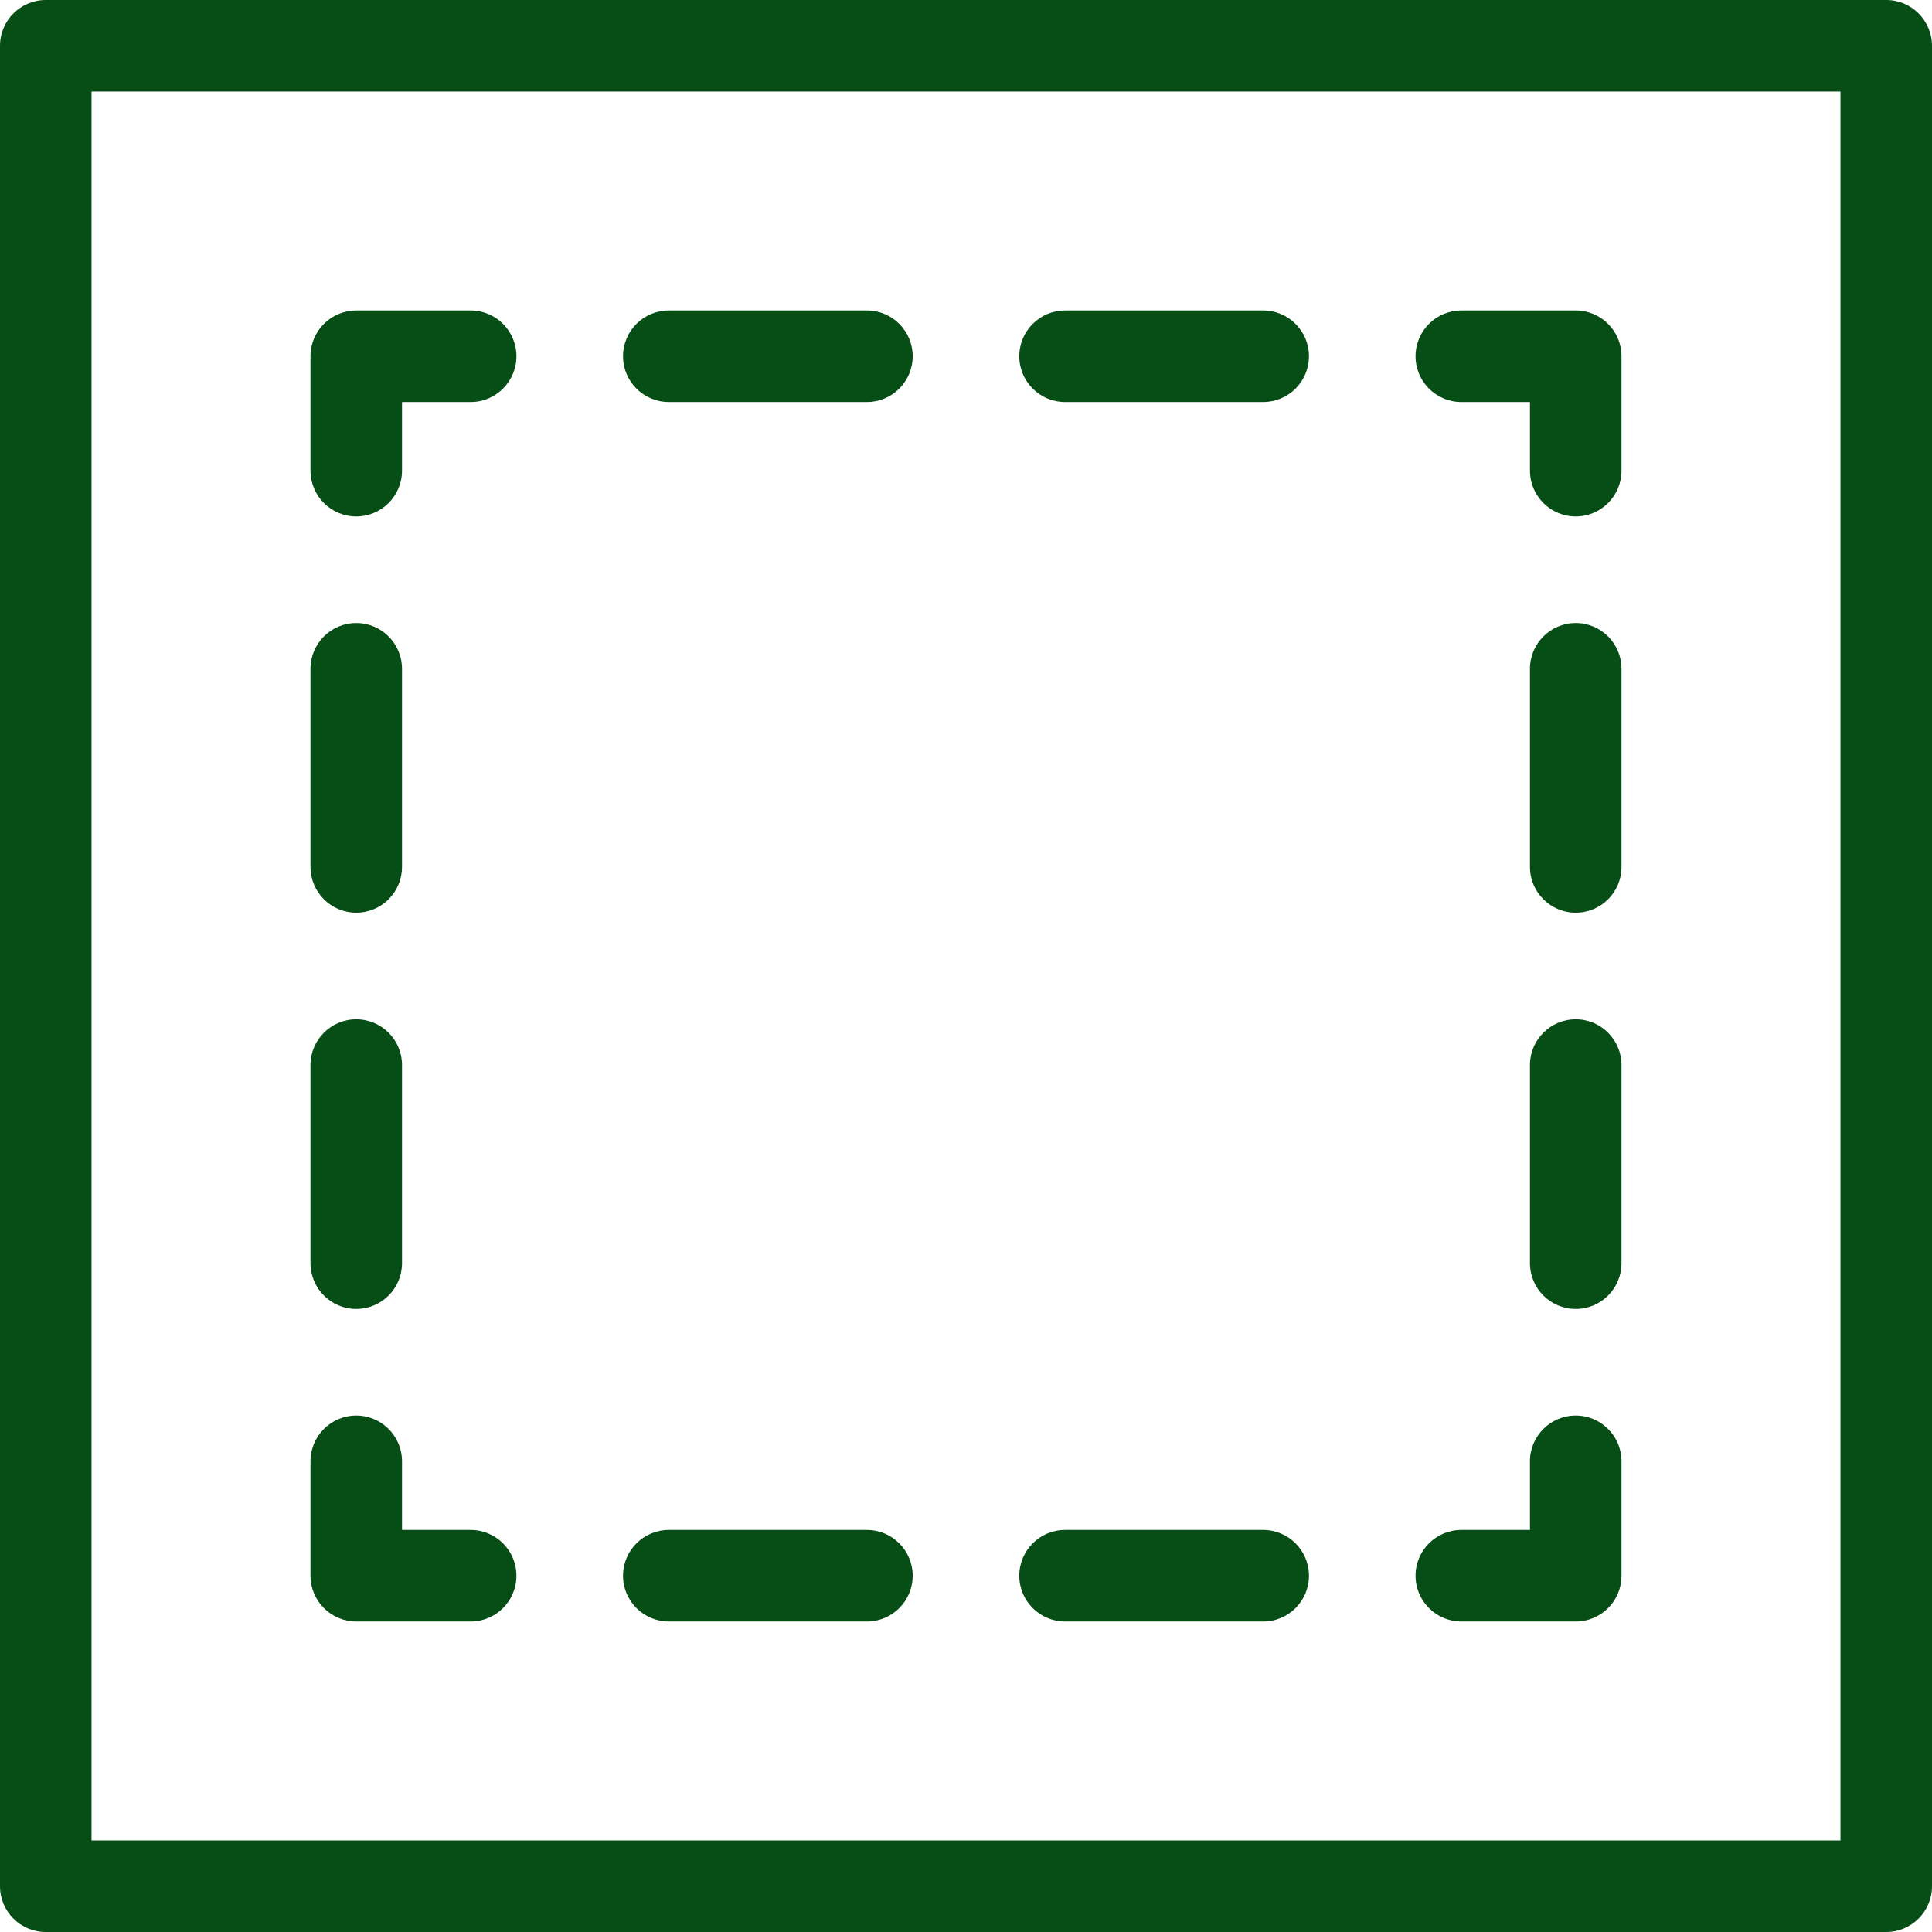
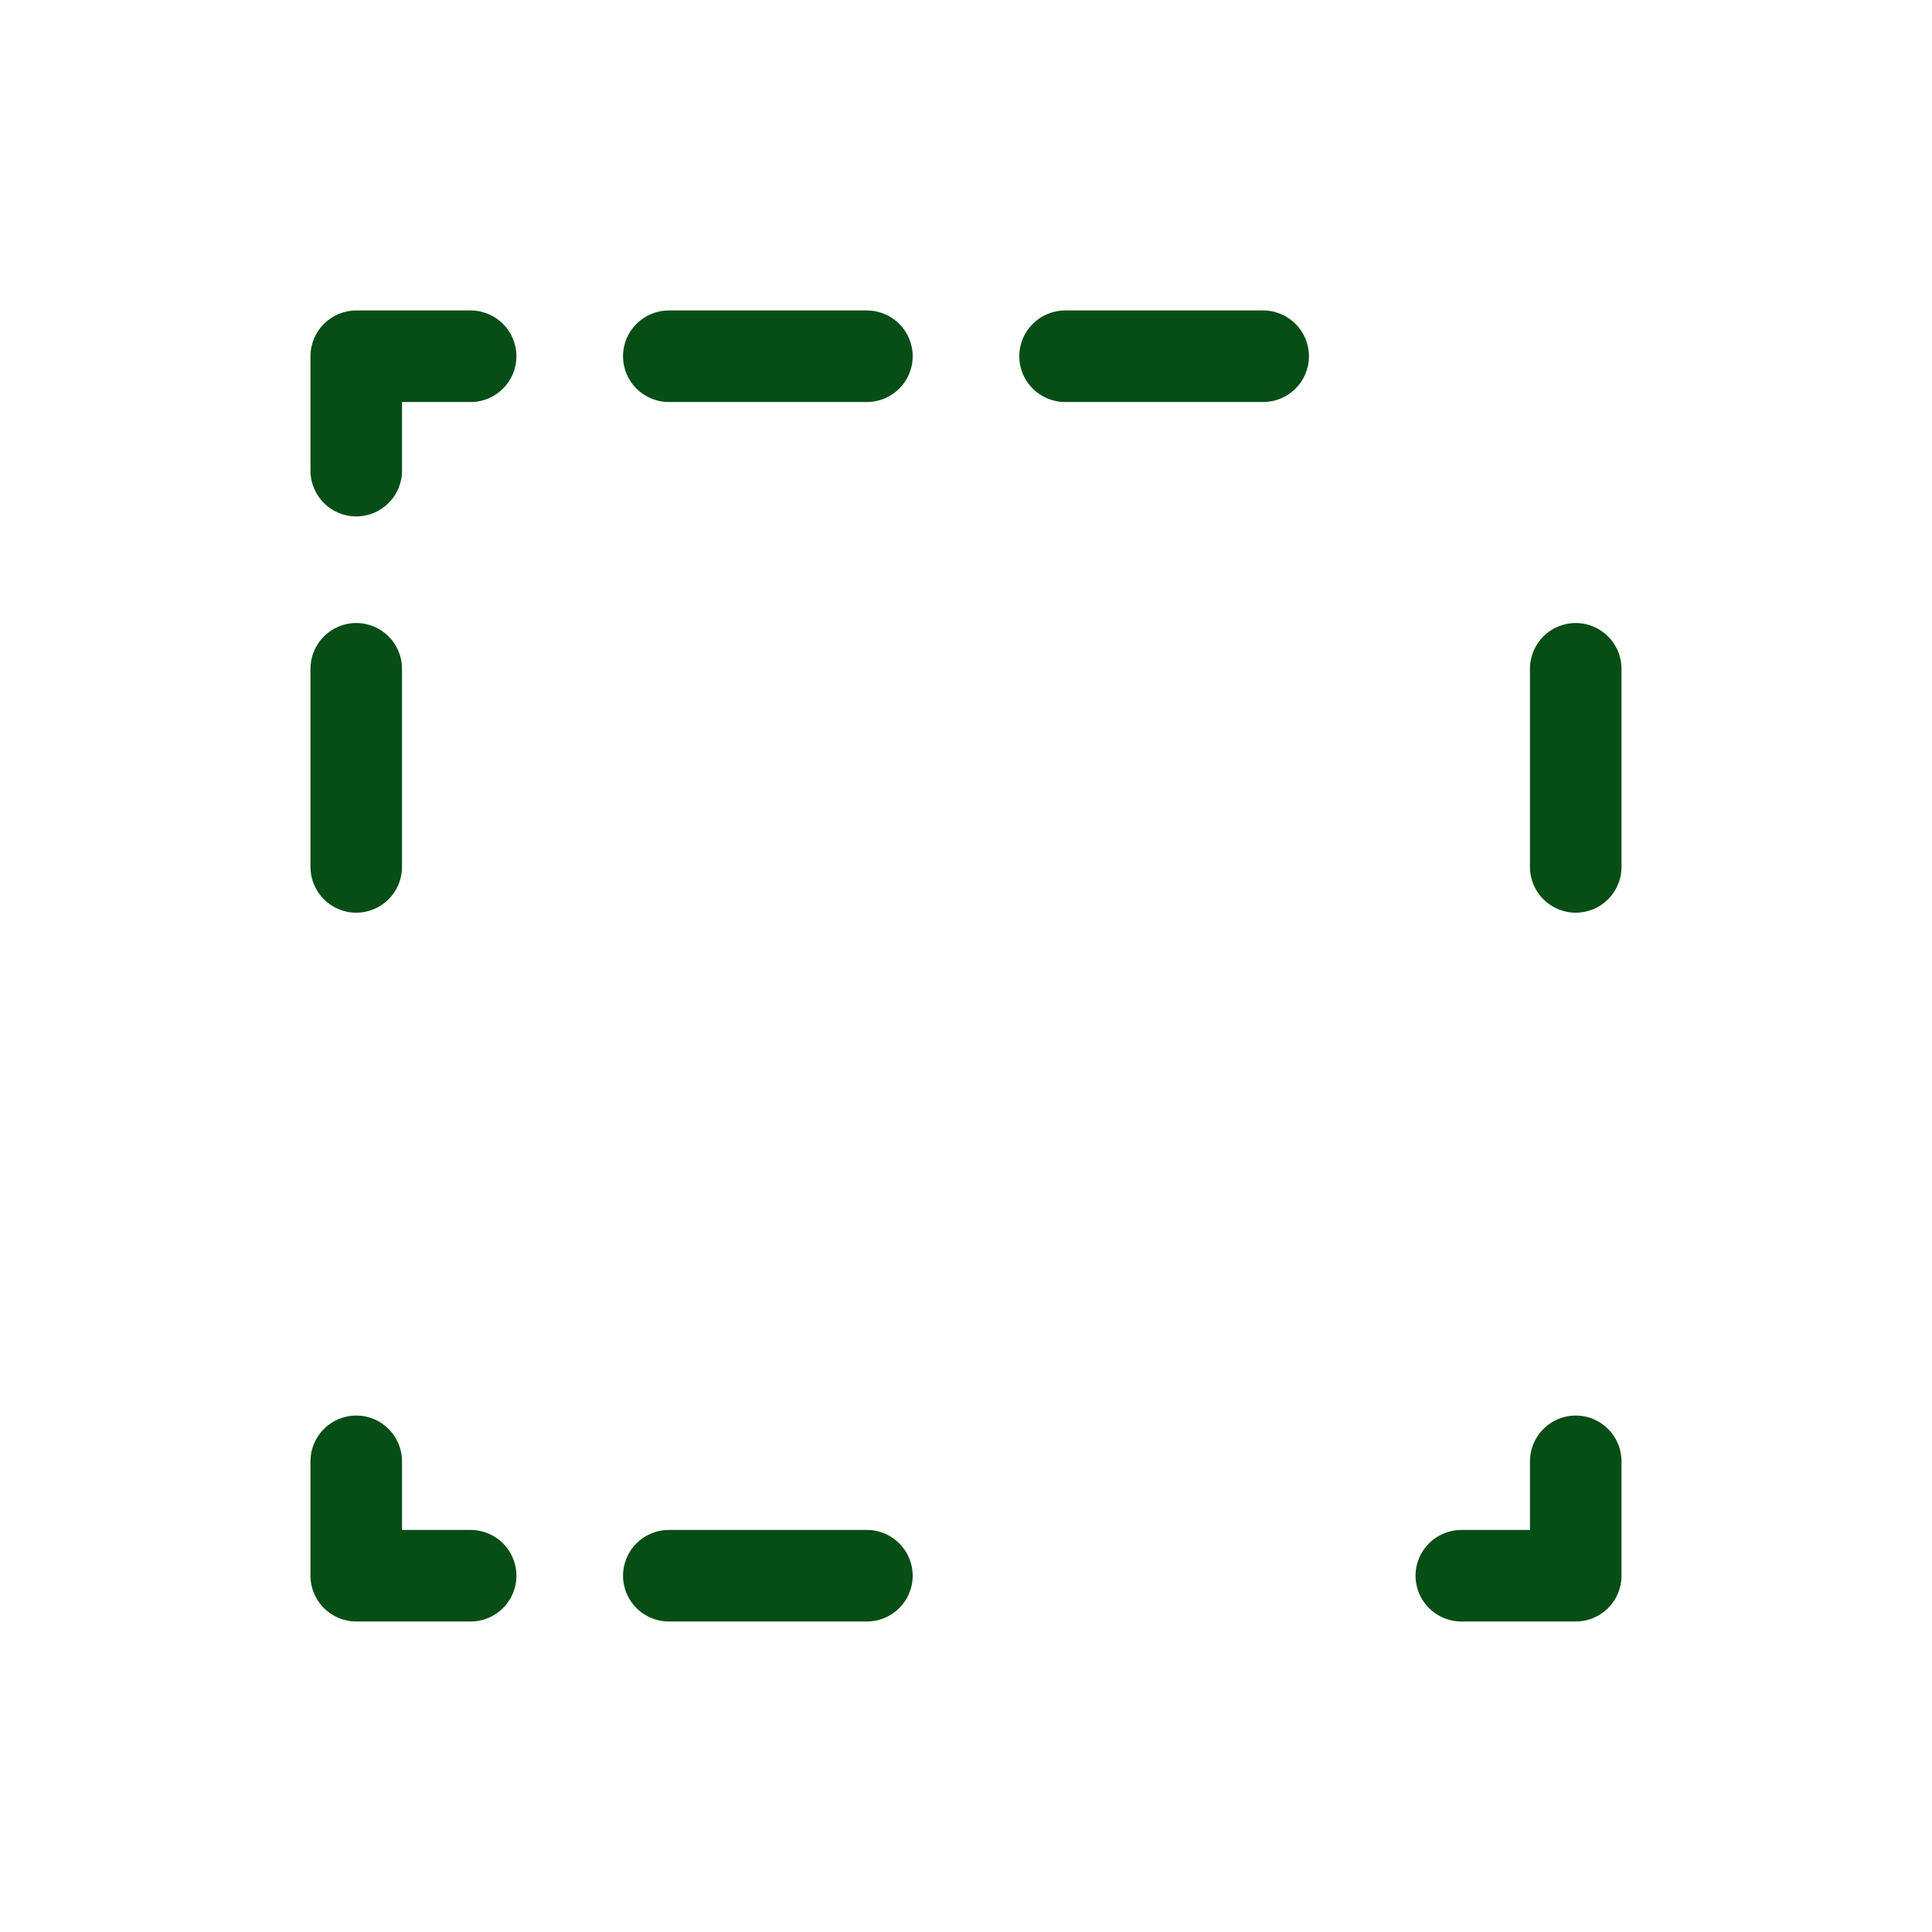
<svg xmlns="http://www.w3.org/2000/svg" id="Layer_2" viewBox="0 0 675.46 675.46">
  <defs>
    <style>.cls-1{fill:#074d16;stroke-width:0px;}</style>
  </defs>
  <g id="Layer_1-2">
    <g id="turf-size">
-       <path class="cls-1" d="M550.9,180.55c-8.83,0-16-7.17-16-16v-24h-24c-8.83,0-16-7.17-16-16s7.17-16,16-16h40c8.83,0,16,7.17,16,16v40c0,8.83-7.16,16-16,16Z" />
      <path class="cls-1" d="M441.63,140.55h-69.27c-8.83,0-16-7.17-16-16s7.17-16,16-16h69.27c8.83,0,16,7.17,16,16s-7.16,16-16,16Z" />
      <path class="cls-1" d="M303.09,140.55h-69.27c-8.83,0-16-7.17-16-16s7.17-16,16-16h69.27c8.83,0,16,7.17,16,16s-7.16,16-16,16Z" />
      <path class="cls-1" d="M124.55,180.55c-8.83,0-16-7.17-16-16v-40c0-8.83,7.17-16,16-16h40c8.83,0,16,7.17,16,16s-7.17,16-16,16h-24v24c0,8.83-7.17,16-16,16Z" />
-       <path class="cls-1" d="M124.55,457.63c-8.83,0-16-7.17-16-16v-69.27c0-8.83,7.17-16,16-16s16,7.17,16,16v69.27c0,8.84-7.17,16-16,16Z" />
      <path class="cls-1" d="M124.55,319.09c-8.83,0-16-7.17-16-16v-69.27c0-8.83,7.17-16,16-16s16,7.17,16,16v69.27c0,8.84-7.17,16-16,16Z" />
      <path class="cls-1" d="M164.55,566.9h-40c-8.83,0-16-7.17-16-16v-40c0-8.83,7.17-16,16-16s16,7.17,16,16v24h24c8.83,0,16,7.17,16,16s-7.17,16-16,16Z" />
-       <path class="cls-1" d="M441.63,566.9h-69.27c-8.83,0-16-7.17-16-16s7.17-16,16-16h69.27c8.83,0,16,7.17,16,16s-7.16,16-16,16Z" />
      <path class="cls-1" d="M303.09,566.9h-69.27c-8.83,0-16-7.17-16-16s7.17-16,16-16h69.27c8.83,0,16,7.17,16,16s-7.16,16-16,16Z" />
      <path class="cls-1" d="M550.9,566.9h-40c-8.83,0-16-7.17-16-16s7.17-16,16-16h24v-24c0-8.83,7.17-16,16-16s16,7.17,16,16v40c0,8.84-7.16,16-16,16Z" />
-       <path class="cls-1" d="M550.9,457.63c-8.83,0-16-7.17-16-16v-69.27c0-8.83,7.17-16,16-16s16,7.17,16,16v69.27c0,8.84-7.16,16-16,16Z" />
      <path class="cls-1" d="M550.9,319.09c-8.83,0-16-7.17-16-16v-69.27c0-8.83,7.17-16,16-16s16,7.17,16,16v69.27c0,8.84-7.16,16-16,16Z" />
-       <path class="cls-1" d="M659.46,675.46H16c-8.83,0-16-7.17-16-16V16C0,7.17,7.17,0,16,0h643.46c8.83,0,16,7.17,16,16v643.46c0,8.83-7.17,16-16,16ZM32,643.46h611.46V32H32v611.46Z" />
    </g>
  </g>
</svg>